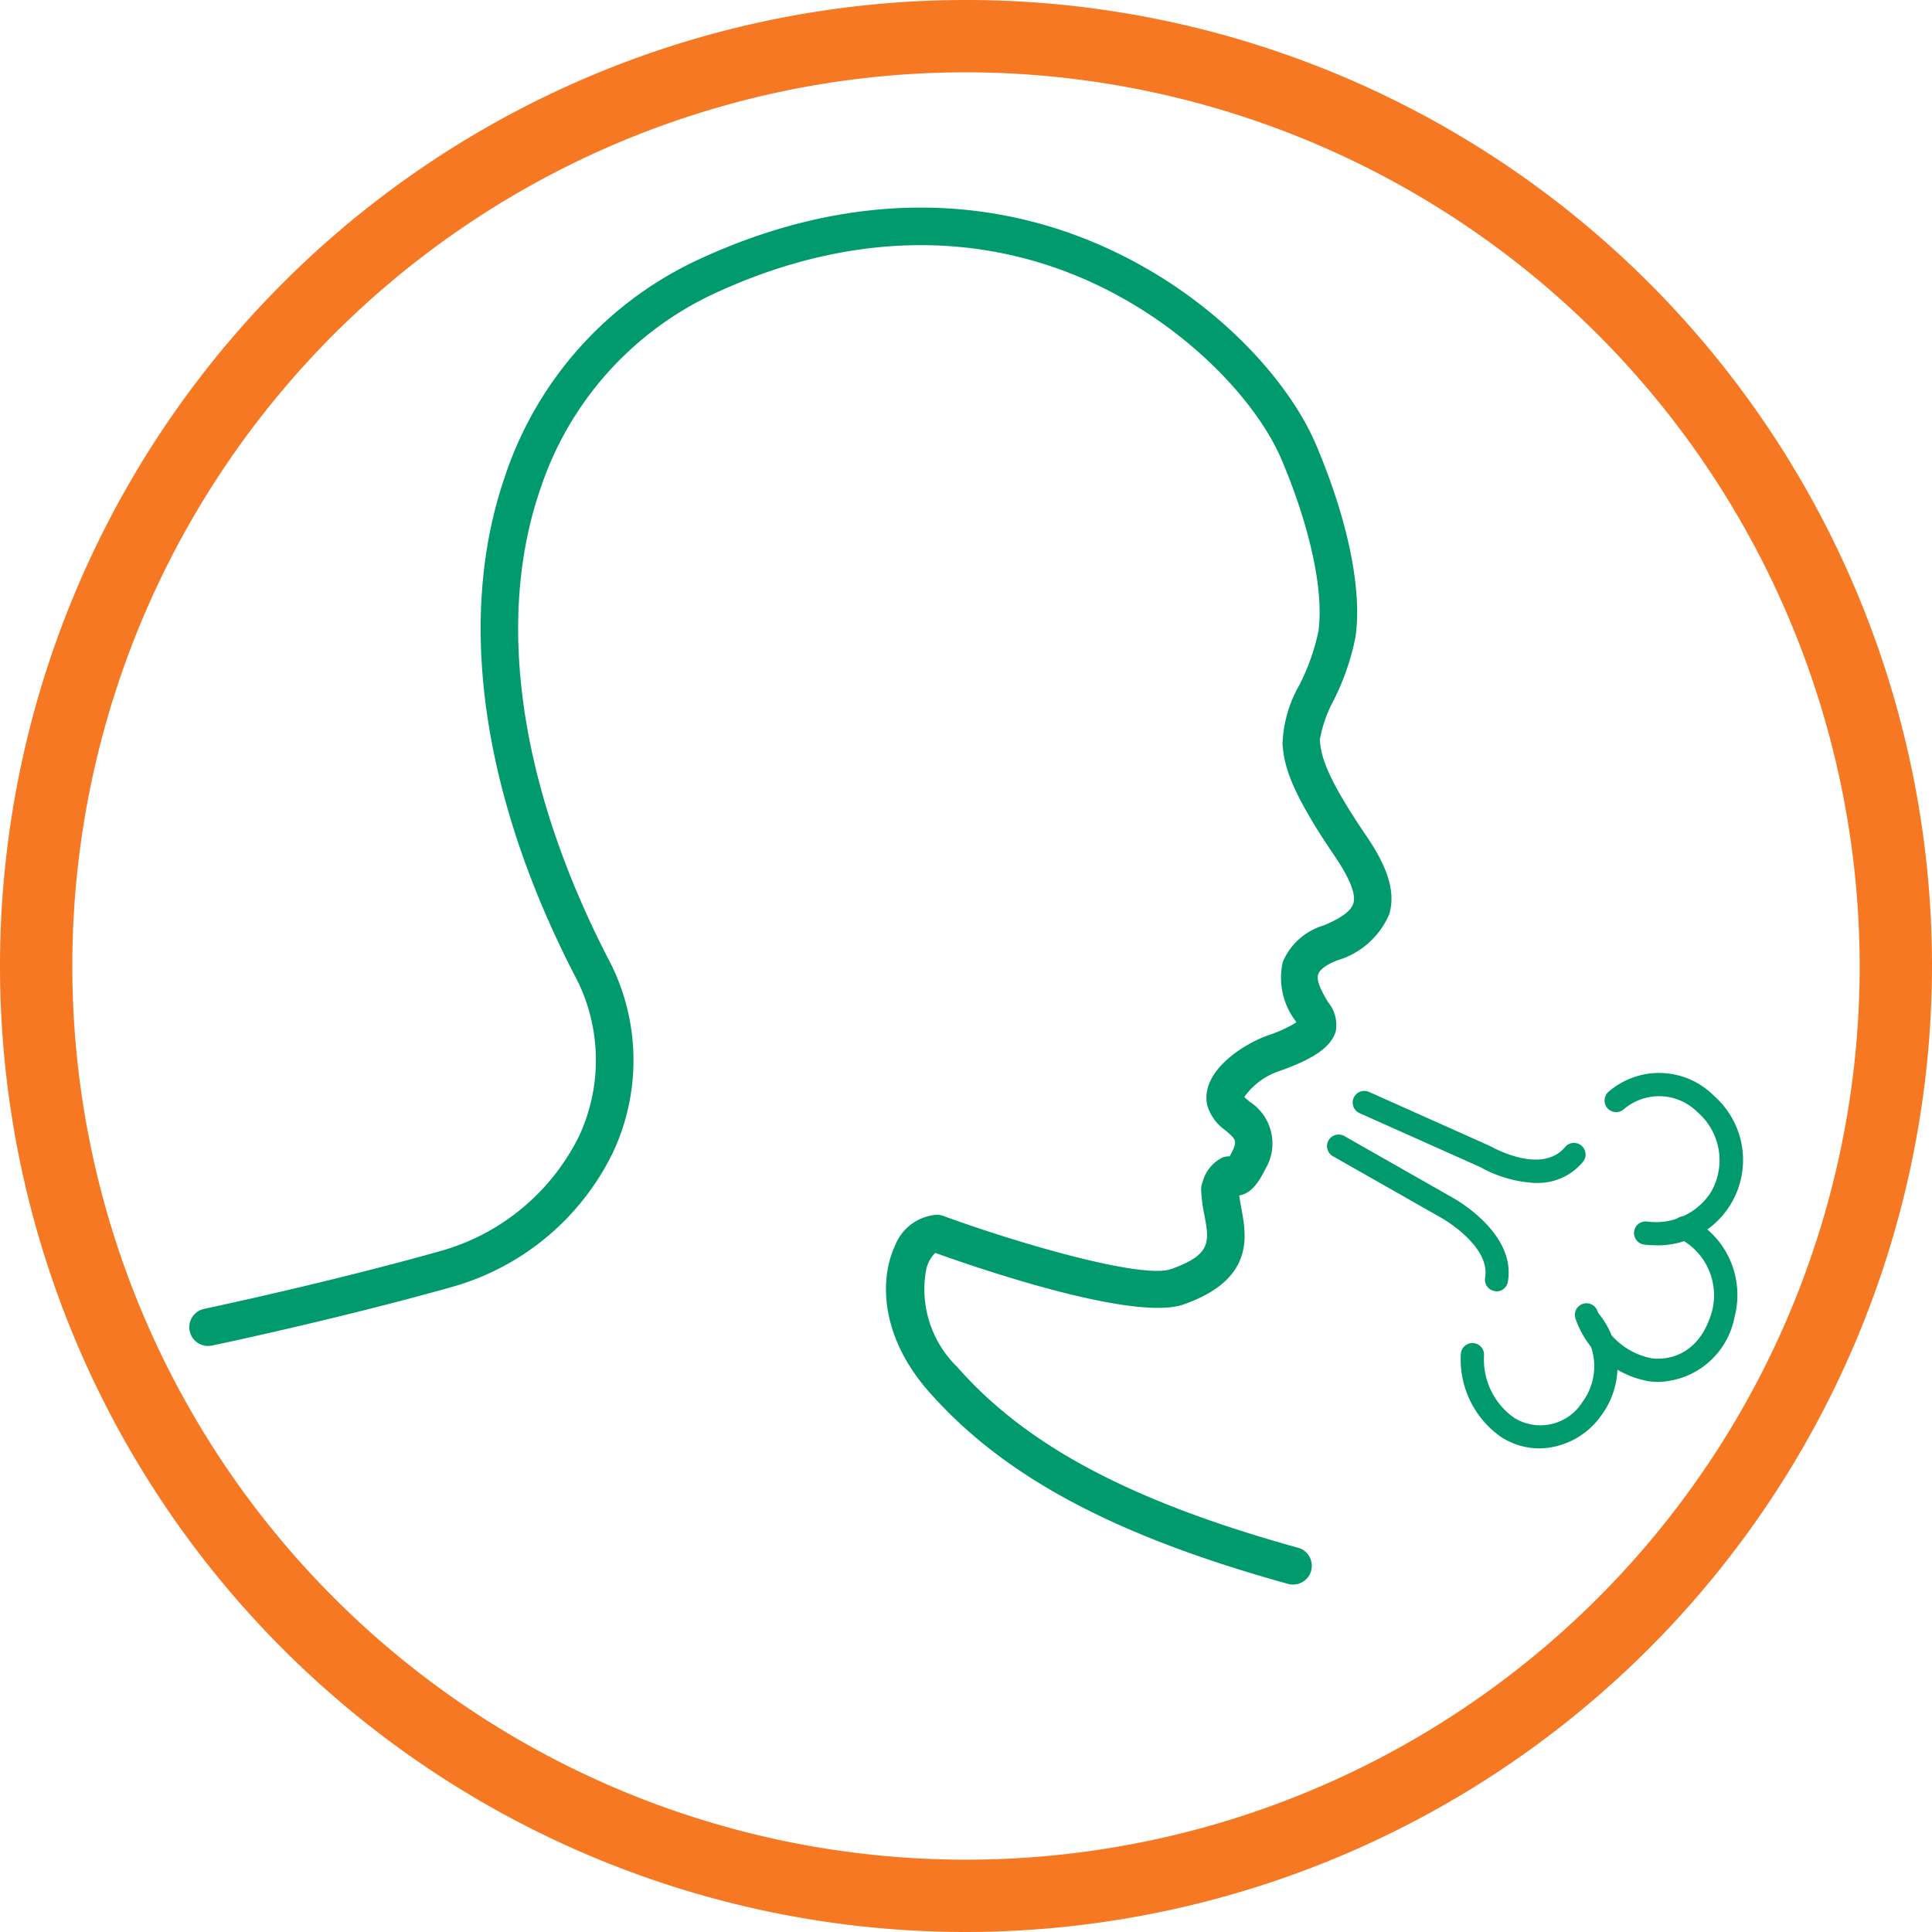
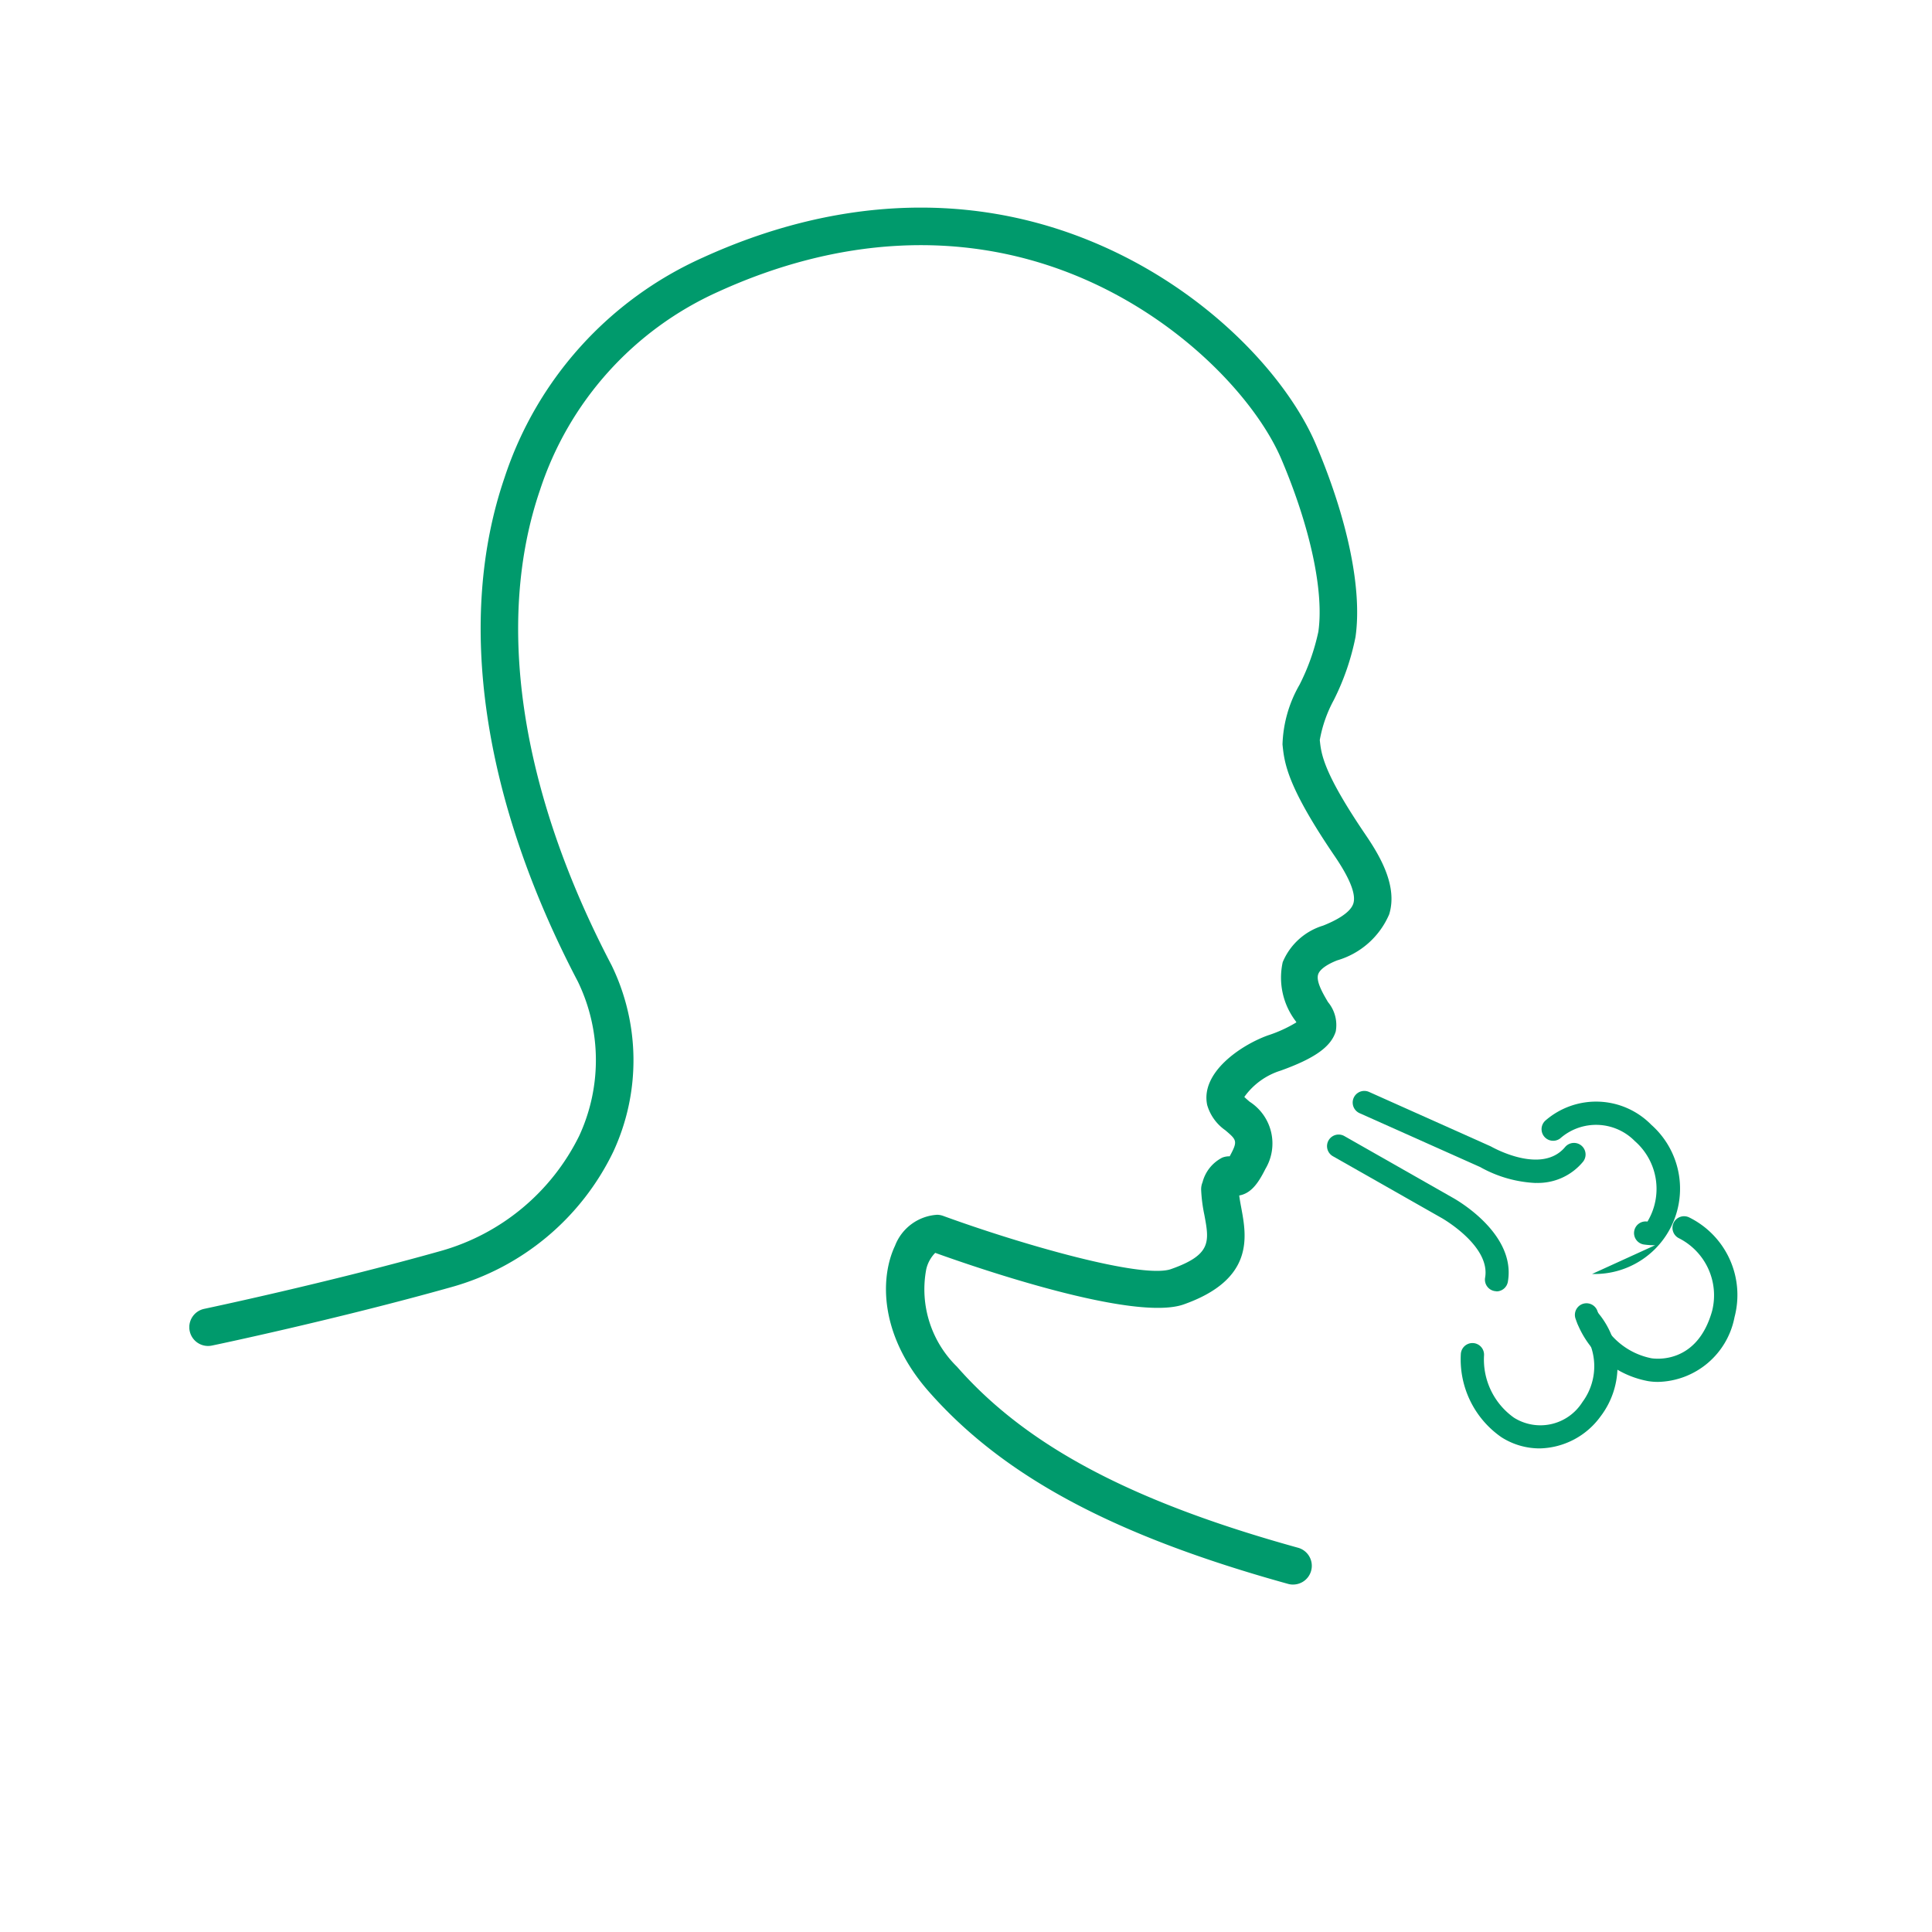
<svg xmlns="http://www.w3.org/2000/svg" id="Icon" width="100" height="100" viewBox="0 0 100 100">
  <defs>
    <clipPath id="clip-path">
      <rect id="Rectangle_2419" data-name="Rectangle 2419" width="80.401" height="71.271" transform="translate(0 0)" fill="none" />
    </clipPath>
  </defs>
  <g id="Group_5452" data-name="Group 5452">
    <g id="Group_5315" data-name="Group 5315">
-       <path id="Path_9131" data-name="Path 9131" d="M50,100a50,50,0,1,1,50-50,50.057,50.057,0,0,1-50,50M50,3.743A46.257,46.257,0,1,0,96.257,50,46.309,46.309,0,0,0,50,3.743" fill="#f67823" />
-     </g>
+       </g>
    <g id="Group_5313" data-name="Group 5313" transform="translate(9.8 10.746)" clip-path="url(#clip-path)">
      <path id="Path_10420" data-name="Path 10420" d="M57.127,71.271a.937.937,0,0,1-.26-.036c-9-2.493-14.737-5.565-18.6-9.962-2.548-2.9-2.53-5.877-1.739-7.543a2.5,2.5,0,0,1,2.189-1.6.985.985,0,0,1,.3.058c4,1.46,10.3,3.278,11.795,2.754,2.109-.744,1.981-1.432,1.726-2.805a7.953,7.953,0,0,1-.167-1.307.959.959,0,0,1,.073-.385,1.988,1.988,0,0,1,1.021-1.273.981.981,0,0,1,.383-.067c.033-.058.07-.129.113-.214.3-.593.2-.676-.341-1.137a2.413,2.413,0,0,1-.935-1.3c-.361-1.68,1.733-3.1,3.137-3.607a7.011,7.011,0,0,0,1.48-.676l-.036-.061a3.716,3.716,0,0,1-.673-3.055,3.306,3.306,0,0,1,2.092-1.892c.631-.251,1.414-.654,1.565-1.149.144-.469-.178-1.285-.953-2.427-2.5-3.669-2.617-4.851-2.715-5.8a6.592,6.592,0,0,1,.882-3.092,11.221,11.221,0,0,0,.973-2.74c.3-2.077-.418-5.415-1.911-8.93-1.319-3.1-5.324-7.447-11-9.652C39.874,1.177,33.6,1.517,27.377,4.354a17.06,17.06,0,0,0-9.223,10.252c-2.344,6.842-1.031,15.582,3.7,24.608a11.237,11.237,0,0,1,.085,9.662,13.247,13.247,0,0,1-8.381,7C7.6,57.551,1.233,58.891,1.169,58.9a.97.97,0,1,1-.4-1.9c.063-.014,6.367-1.341,12.26-3a11.444,11.444,0,0,0,7.148-5.95,9.326,9.326,0,0,0-.069-7.994c-4.955-9.454-6.31-18.735-3.791-26.086A18.953,18.953,0,0,1,26.572,2.59c6.706-3.061,13.5-3.417,19.659-1.026,6.234,2.421,10.56,7.119,12.083,10.7,1.65,3.884,2.4,7.515,2.046,9.964a12.779,12.779,0,0,1-1.123,3.26,6.83,6.83,0,0,0-.725,2.068c.074.725.172,1.675,2.392,4.939.788,1.159,1.636,2.671,1.2,4.085a4.209,4.209,0,0,1-2.7,2.385c-.545.217-.891.471-.974.716-.127.369.255,1.014.508,1.442a1.857,1.857,0,0,1,.4,1.518c-.248.8-1.1,1.4-2.86,2.031a3.639,3.639,0,0,0-1.872,1.359c.07.073.189.174.274.247a2.569,2.569,0,0,1,.816,3.482c-.34.68-.676,1.169-1.2,1.335a1.32,1.32,0,0,1-.154.037c.025.205.066.424.108.65.273,1.471.686,3.694-2.987,4.99-2.573.9-10.674-1.884-12.856-2.67a1.767,1.767,0,0,0-.464.846,5.6,5.6,0,0,0,1.589,5.045c3.594,4.1,9.039,6.986,17.655,9.372a.97.97,0,0,1-.258,1.905" fill="#009a6c" />
      <path id="Path_10421" data-name="Path 10421" d="M69.706,50.486a6.452,6.452,0,0,1-2.893-.826l-6.241-2.788a.6.6,0,0,1,.49-1.1l6.3,2.818c.082.044,2.634,1.5,3.855.026a.6.6,0,0,1,.924.765,3.022,3.022,0,0,1-2.434,1.1" fill="#009a6c" />
      <path id="Path_10422" data-name="Path 10422" d="M67.657,56.089a.62.62,0,0,1-.1-.01.6.6,0,0,1-.488-.694c.289-1.656-2.247-3.088-2.272-3.1L59.19,49.1a.6.6,0,0,1,.594-1.043l5.593,3.182c.126.068,3.31,1.834,2.87,4.357a.6.6,0,0,1-.59.5" fill="#009a6c" />
      <path id="Path_10423" data-name="Path 10423" d="M69.9,64.223a3.668,3.668,0,0,1-1.994-.584,4.9,4.9,0,0,1-2.093-4.311.6.6,0,0,1,1.2.088,3.689,3.689,0,0,0,1.55,3.217,2.568,2.568,0,0,0,3.541-.806,3.111,3.111,0,0,0-.142-3.89.6.6,0,1,1,.925-.764,4.289,4.289,0,0,1,.153,5.4A3.99,3.99,0,0,1,69.9,64.223" fill="#009a6c" />
      <path id="Path_10424" data-name="Path 10424" d="M76.014,60.781a3.147,3.147,0,0,1-.5-.039A4.919,4.919,0,0,1,71.747,57.5a.6.6,0,0,1,1.139-.378,3.72,3.72,0,0,0,2.8,2.437c.258.037,2.364.277,3.131-2.444A3.311,3.311,0,0,0,77.1,53.344a.6.6,0,0,1,.535-1.075,4.477,4.477,0,0,1,2.344,5.159,4.124,4.124,0,0,1-3.963,3.353" fill="#009a6c" />
-       <path id="Path_10425" data-name="Path 10425" d="M75.868,53.707a3.941,3.941,0,0,1-.584-.038.6.6,0,0,1,.188-1.186A3.388,3.388,0,0,0,78.733,51a3.283,3.283,0,0,0-.655-4.167,2.81,2.81,0,0,0-3.856-.143.6.6,0,0,1-.758-.93,4,4,0,0,1,5.467.229,4.417,4.417,0,0,1-3.063,7.722" fill="#009a6c" />
+       <path id="Path_10425" data-name="Path 10425" d="M75.868,53.707a3.941,3.941,0,0,1-.584-.038.6.6,0,0,1,.188-1.186a3.283,3.283,0,0,0-.655-4.167,2.81,2.81,0,0,0-3.856-.143.6.6,0,0,1-.758-.93,4,4,0,0,1,5.467.229,4.417,4.417,0,0,1-3.063,7.722" fill="#009a6c" />
    </g>
  </g>
</svg>